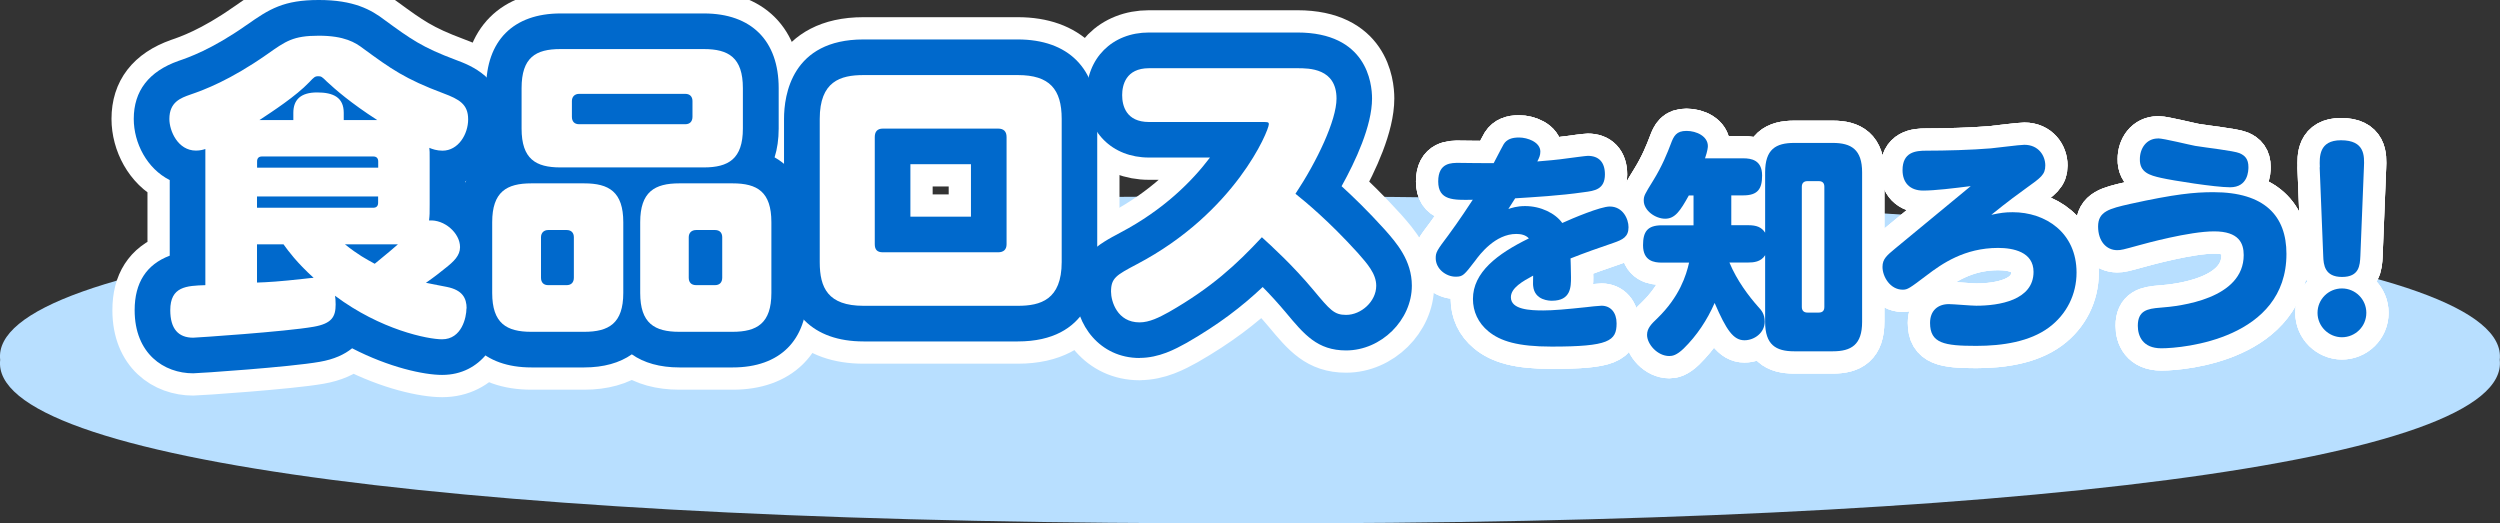
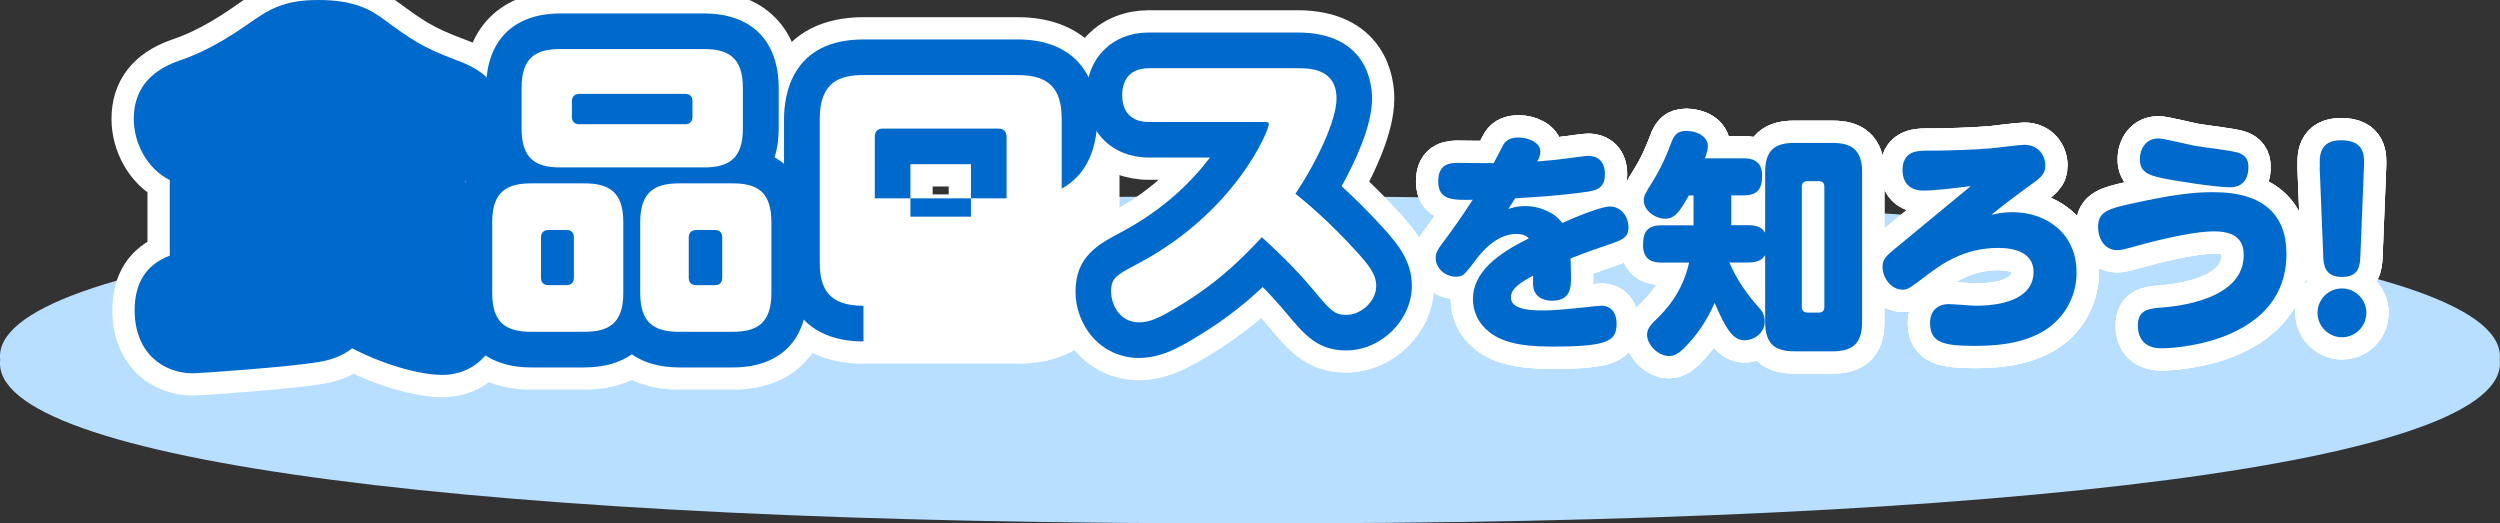
<svg xmlns="http://www.w3.org/2000/svg" id="_イヤー_2" data-name="レイヤー 2" width="280.73" height="58.76" viewBox="0 0 280.73 58.76">
  <rect x="0" y="0" width="280.73" height="58.76" fill="#333333" stroke="none" />
  <defs>
    <style>
      .cls-1 {
        fill: #0069cc;
      }

      .cls-2 {
        fill: #fff;
      }

      .cls-3 {
        fill: #b8dfff;
      }

      .cls-4 {
        fill: none;
        stroke: #fff;
        stroke-linecap: round;
        stroke-linejoin: round;
        stroke-width: 5px;
      }
    </style>
  </defs>
  <g id="_イヤー_1-2" data-name="レイヤー 1">
    <g id="learn_title">
      <path class="cls-3" d="M.02,40.41c-1.3-11.31,53.87-18.52,140.34-18.35,86.47-.17,141.65,7.04,140.34,18.35,1.3,11.31-53.87,18.52-140.34,18.35C53.89,58.92-1.28,51.71,.02,40.41Z" />
      <g>
        <g>
          <g>
            <g>
              <path class="cls-4" d="M52.38,34.62c0,1.02-.53,3.48-2.74,3.48-1.58,0-6.89-1.05-12.02-4.89,.04,.21,.07,.53,.07,.98,0,1.37-.42,2.14-2.46,2.5-3.16,.56-13.29,1.23-13.54,1.23-1.65,0-2.57-.98-2.57-3.09,0-2.67,1.83-2.74,3.94-2.81v-15.29c-.21,.07-.56,.18-1.05,.18-2.04,0-2.99-2.21-2.99-3.55,0-1.9,1.27-2.36,2.36-2.74,1.55-.53,4.46-1.62,8.58-4.5,2.14-1.51,2.95-2.11,5.84-2.11s4.11,.77,4.99,1.44c3.13,2.29,4.68,3.41,9,5.03,1.79,.67,2.78,1.23,2.78,2.92s-1.12,3.52-2.88,3.52c-.63,0-1.16-.18-1.48-.32,.04,.32,.04,.42,.04,1.48v4.78c0,1.16,0,1.27-.07,1.9,1.72-.14,3.48,1.41,3.48,2.99,0,.95-.7,1.62-1.65,2.36-.39,.32-1.12,.91-2.18,1.65,.6,.11,1.79,.35,2.36,.46,1.72,.35,2.21,1.23,2.21,2.43Zm-9.91-15.79v-.7c0-.35-.18-.56-.56-.56h-12.48c-.39,0-.56,.21-.56,.56v.7h13.61Zm0,3.23h-13.61v1.27h13.04c.39,0,.56-.21,.56-.56v-.7Zm-13.61,5.38v4.29c1.2-.04,2.46-.11,5.24-.42,.67-.07,.88-.11,1.12-.11-1.9-1.72-2.88-3.06-3.38-3.76h-2.99Zm4.08-13.96v-.81c0-1.48,.84-2.29,2.67-2.29s2.99,.56,2.99,2.29v.81h3.76c-2.99-1.93-4.68-3.41-5.66-4.32-.53-.53-.63-.6-.95-.6-.39,0-.49,.11-1.02,.67-1.51,1.58-4.11,3.27-5.59,4.25h3.8Zm9.14,16.14c1.44-1.16,2.11-1.76,2.6-2.18h-5.94c1.51,1.2,2.32,1.62,3.34,2.18Z" />
-               <path class="cls-4" d="M69.99,32.9c0,3.41-1.62,4.36-4.39,4.36h-5.94c-2.78,0-4.39-.95-4.39-4.36v-7.95c0-3.41,1.62-4.36,4.39-4.36h5.94c2.78,0,4.39,.95,4.39,4.36v7.95Zm13.43-18.46c0,3.41-1.62,4.36-4.39,4.36h-16.1c-2.78,0-4.36-.95-4.36-4.36v-4.54c0-3.45,1.58-4.39,4.36-4.39h16.1c2.78,0,4.39,.95,4.39,4.39v4.54Zm-18.98,12.2c0-.49-.28-.81-.81-.81h-2.07c-.49,0-.81,.32-.81,.81v4.54c0,.53,.28,.84,.81,.84h2.07c.53,0,.81-.32,.81-.84v-4.54Zm13.32-15.29c0-.49-.28-.81-.81-.81h-11.92c-.49,0-.81,.32-.81,.81v1.76c0,.53,.28,.84,.81,.84h11.92c.53,0,.81-.32,.81-.84v-1.76Zm8.86,21.55c0,3.41-1.62,4.36-4.36,4.36h-5.98c-2.78,0-4.39-.95-4.39-4.36v-7.95c0-3.41,1.62-4.36,4.39-4.36h5.98c2.78,0,4.36,.95,4.36,4.36v7.95Zm-5.52-6.26c0-.49-.28-.81-.81-.81h-2.11c-.53,0-.84,.32-.84,.81v4.54c0,.53,.28,.84,.84,.84h2.11c.53,0,.81-.32,.81-.84v-4.54Z" />
              <path class="cls-4" d="M119.22,29.42c0,4.25-2.39,4.92-4.92,4.92h-17.33c-4.01,0-4.92-2.04-4.92-4.89V13.35c0-4.22,2.32-4.92,4.92-4.92h17.33c3.55,0,4.92,1.58,4.92,4.92V29.42Zm-20.99-2c0,.63,.28,.91,.91,.91h12.94c.63,0,.95-.32,.95-.91V15.39c0-.63-.32-.95-.95-.95h-12.94c-.63,0-.91,.35-.91,.95v12.02Z" />
              <path class="cls-4" d="M129.03,13.7c-2.6,0-3.02-1.86-3.02-3.02,0-1.09,.39-3.02,3.02-3.02h16.66c1.3,0,4.39,0,4.39,3.41,0,2.43-2.18,7.03-4.61,10.69,1.05,.84,3.69,2.99,7,6.64,1.05,1.2,2.07,2.32,2.07,3.69,0,1.76-1.69,3.27-3.38,3.27-1.34,0-1.79-.53-3.69-2.81-2.29-2.74-4.61-4.85-5.77-5.91-2.88,3.09-5.66,5.66-10.44,8.4-1.09,.6-2.18,1.16-3.3,1.16-2.5,0-3.2-2.36-3.2-3.45,0-1.55,.6-1.86,2.92-3.09,11.04-5.8,14.8-15.01,14.8-15.71,0-.25-.14-.25-.67-.25h-12.8Z" />
            </g>
            <g>
              <path class="cls-4" d="M52.38,34.62c0,1.02-.53,3.48-2.74,3.48-1.58,0-6.89-1.05-12.02-4.89,.04,.21,.07,.53,.07,.98,0,1.37-.42,2.14-2.46,2.5-3.16,.56-13.29,1.23-13.54,1.23-1.65,0-2.57-.98-2.57-3.09,0-2.67,1.83-2.74,3.94-2.81v-15.29c-.21,.07-.56,.18-1.05,.18-2.04,0-2.99-2.21-2.99-3.55,0-1.9,1.27-2.36,2.36-2.74,1.55-.53,4.46-1.62,8.58-4.5,2.14-1.51,2.95-2.11,5.84-2.11s4.11,.77,4.99,1.44c3.13,2.29,4.68,3.41,9,5.03,1.79,.67,2.78,1.23,2.78,2.92s-1.12,3.52-2.88,3.52c-.63,0-1.16-.18-1.48-.32,.04,.32,.04,.42,.04,1.48v4.78c0,1.16,0,1.27-.07,1.9,1.72-.14,3.48,1.41,3.48,2.99,0,.95-.7,1.62-1.65,2.36-.39,.32-1.12,.91-2.18,1.65,.6,.11,1.79,.35,2.36,.46,1.72,.35,2.21,1.23,2.21,2.43Zm-9.91-15.79v-.7c0-.35-.18-.56-.56-.56h-12.48c-.39,0-.56,.21-.56,.56v.7h13.61Zm0,3.23h-13.61v1.27h13.04c.39,0,.56-.21,.56-.56v-.7Zm-13.61,5.38v4.29c1.2-.04,2.46-.11,5.24-.42,.67-.07,.88-.11,1.12-.11-1.9-1.72-2.88-3.06-3.38-3.76h-2.99Zm4.08-13.96v-.81c0-1.48,.84-2.29,2.67-2.29s2.99,.56,2.99,2.29v.81h3.76c-2.99-1.93-4.68-3.41-5.66-4.32-.53-.53-.63-.6-.95-.6-.39,0-.49,.11-1.02,.67-1.51,1.58-4.11,3.27-5.59,4.25h3.8Zm9.14,16.14c1.44-1.16,2.11-1.76,2.6-2.18h-5.94c1.51,1.2,2.32,1.62,3.34,2.18Z" />
              <path class="cls-4" d="M69.99,32.9c0,3.41-1.62,4.36-4.39,4.36h-5.94c-2.78,0-4.39-.95-4.39-4.36v-7.95c0-3.41,1.62-4.36,4.39-4.36h5.94c2.78,0,4.39,.95,4.39,4.36v7.95Zm13.43-18.46c0,3.41-1.62,4.36-4.39,4.36h-16.1c-2.78,0-4.36-.95-4.36-4.36v-4.54c0-3.45,1.58-4.39,4.36-4.39h16.1c2.78,0,4.39,.95,4.39,4.39v4.54Zm-18.98,12.2c0-.49-.28-.81-.81-.81h-2.07c-.49,0-.81,.32-.81,.81v4.54c0,.53,.28,.84,.81,.84h2.07c.53,0,.81-.32,.81-.84v-4.54Zm13.32-15.29c0-.49-.28-.81-.81-.81h-11.92c-.49,0-.81,.32-.81,.81v1.76c0,.53,.28,.84,.81,.84h11.92c.53,0,.81-.32,.81-.84v-1.76Zm8.86,21.55c0,3.41-1.62,4.36-4.36,4.36h-5.98c-2.78,0-4.39-.95-4.39-4.36v-7.95c0-3.41,1.62-4.36,4.39-4.36h5.98c2.78,0,4.36,.95,4.36,4.36v7.95Zm-5.52-6.26c0-.49-.28-.81-.81-.81h-2.11c-.53,0-.84,.32-.84,.81v4.54c0,.53,.28,.84,.84,.84h2.11c.53,0,.81-.32,.81-.84v-4.54Z" />
              <path class="cls-4" d="M119.22,29.42c0,4.25-2.39,4.92-4.92,4.92h-17.33c-4.01,0-4.92-2.04-4.92-4.89V13.35c0-4.22,2.32-4.92,4.92-4.92h17.33c3.55,0,4.92,1.58,4.92,4.92V29.42Zm-20.99-2c0,.63,.28,.91,.91,.91h12.94c.63,0,.95-.32,.95-.91V15.39c0-.63-.32-.95-.95-.95h-12.94c-.63,0-.91,.35-.91,.95v12.02Z" />
              <path class="cls-4" d="M129.03,13.7c-2.6,0-3.02-1.86-3.02-3.02,0-1.09,.39-3.02,3.02-3.02h16.66c1.3,0,4.39,0,4.39,3.41,0,2.43-2.18,7.03-4.61,10.69,1.05,.84,3.69,2.99,7,6.64,1.05,1.2,2.07,2.32,2.07,3.69,0,1.76-1.69,3.27-3.38,3.27-1.34,0-1.79-.53-3.69-2.81-2.29-2.74-4.61-4.85-5.77-5.91-2.88,3.09-5.66,5.66-10.44,8.4-1.09,.6-2.18,1.16-3.3,1.16-2.5,0-3.2-2.36-3.2-3.45,0-1.55,.6-1.86,2.92-3.09,11.04-5.8,14.8-15.01,14.8-15.71,0-.25-.14-.25-.67-.25h-12.8Z" />
            </g>
            <g>
              <path class="cls-4" d="M49.64,42.1c-2.04,0-5.94-.84-10.1-2.99-.85,.69-2.02,1.24-3.64,1.52-3.32,.59-13.63,1.29-14.21,1.29-3.27,0-6.57-2.19-6.57-7.09,0-3.08,1.32-5.13,3.94-6.12v-8.49c-2.55-1.28-4.04-4.15-4.04-6.87,0-3.14,1.69-5.33,5.02-6.51,1.05-.36,3.71-1.26,7.62-4.01l.08-.05c2.52-1.78,4.13-2.78,8.06-2.78s5.87,1.08,7.41,2.26c2.92,2.13,4.16,3.04,7.98,4.47,1.61,.6,5.38,2,5.38,6.66,0,3.16-1.79,5.87-4.32,6.98v1.5c2.02,1.27,3.41,3.47,3.41,5.86,0,1.08-.28,1.99-.69,2.76,.93,1.09,1.43,2.5,1.43,4.13,0,3.63-2.36,7.48-6.74,7.48Z" />
              <path class="cls-4" d="M76.29,41.26c-2.18,0-3.98-.51-5.34-1.47-1.37,.96-3.17,1.47-5.34,1.47h-5.94c-5.33,0-8.39-3.05-8.39-8.36v-7.95c0-3.49,1.32-6.01,3.75-7.32-.29-.95-.44-2.01-.44-3.19v-4.54c0-5.33,3.05-8.39,8.36-8.39h16.1c5.33,0,8.39,3.06,8.39,8.39v4.54c0,1.2-.16,2.28-.46,3.23,2.37,1.32,3.66,3.82,3.66,7.28v7.95c0,5.31-3.05,8.36-8.36,8.36h-5.98Z" />
              <path class="cls-4" d="M96.96,38.34c-5.67,0-8.92-3.24-8.92-8.89V13.35c0-2.68,.87-8.92,8.92-8.92h17.33c5.67,0,8.92,3.25,8.92,8.92V29.42c0,2.68-.87,8.92-8.92,8.92h-17.33Zm12.07-14.01v-5.89h-6.8v5.89h6.8Z" />
              <path class="cls-4" d="M127.97,40.2c-4.51,0-7.2-3.79-7.2-7.45,0-3.95,2.56-5.31,5.04-6.63,4.9-2.58,8.09-5.82,10.06-8.43h-6.85c-4.14,0-7.02-2.89-7.02-7.02s2.89-7.02,7.02-7.02h16.66c7.79,0,8.39,5.67,8.39,7.41,0,3.08-1.88,7.08-3.42,9.85,1.3,1.18,2.94,2.77,4.78,4.8l.1,.11c1.27,1.44,3.01,3.41,3.01,6.26,0,3.87-3.45,7.27-7.38,7.27-3.23,0-4.71-1.79-6.77-4.26-.89-1.06-1.78-2.03-2.6-2.86-2.35,2.21-4.92,4.19-8.54,6.27-1.27,.7-3.08,1.69-5.29,1.69Z" />
            </g>
            <g>
              <path class="cls-4" d="M52.38,34.62c0,1.02-.53,3.48-2.74,3.48-1.58,0-6.89-1.05-12.02-4.89,.04,.21,.07,.53,.07,.98,0,1.37-.42,2.14-2.46,2.5-3.16,.56-13.29,1.23-13.54,1.23-1.65,0-2.57-.98-2.57-3.09,0-2.67,1.83-2.74,3.94-2.81v-15.29c-.21,.07-.56,.18-1.05,.18-2.04,0-2.99-2.21-2.99-3.55,0-1.9,1.27-2.36,2.36-2.74,1.55-.53,4.46-1.62,8.58-4.5,2.14-1.51,2.95-2.11,5.84-2.11s4.11,.77,4.99,1.44c3.13,2.29,4.68,3.41,9,5.03,1.79,.67,2.78,1.23,2.78,2.92s-1.12,3.52-2.88,3.52c-.63,0-1.16-.18-1.48-.32,.04,.32,.04,.42,.04,1.48v4.78c0,1.16,0,1.27-.07,1.9,1.72-.14,3.48,1.41,3.48,2.99,0,.95-.7,1.62-1.65,2.36-.39,.32-1.12,.91-2.18,1.65,.6,.11,1.79,.35,2.36,.46,1.72,.35,2.21,1.23,2.21,2.43Zm-9.91-15.79v-.7c0-.35-.18-.56-.56-.56h-12.48c-.39,0-.56,.21-.56,.56v.7h13.61Zm0,3.23h-13.61v1.27h13.04c.39,0,.56-.21,.56-.56v-.7Zm-13.61,5.38v4.29c1.2-.04,2.46-.11,5.24-.42,.67-.07,.88-.11,1.12-.11-1.9-1.72-2.88-3.06-3.38-3.76h-2.99Zm4.08-13.96v-.81c0-1.48,.84-2.29,2.67-2.29s2.99,.56,2.99,2.29v.81h3.76c-2.99-1.93-4.68-3.41-5.66-4.32-.53-.53-.63-.6-.95-.6-.39,0-.49,.11-1.02,.67-1.51,1.58-4.11,3.27-5.59,4.25h3.8Zm9.14,16.14c1.44-1.16,2.11-1.76,2.6-2.18h-5.94c1.51,1.2,2.32,1.62,3.34,2.18Z" />
              <path class="cls-4" d="M69.99,32.9c0,3.41-1.62,4.36-4.39,4.36h-5.94c-2.78,0-4.39-.95-4.39-4.36v-7.95c0-3.41,1.62-4.36,4.39-4.36h5.94c2.78,0,4.39,.95,4.39,4.36v7.95Zm13.43-18.46c0,3.41-1.62,4.36-4.39,4.36h-16.1c-2.78,0-4.36-.95-4.36-4.36v-4.54c0-3.45,1.58-4.39,4.36-4.39h16.1c2.78,0,4.39,.95,4.39,4.39v4.54Zm-18.98,12.2c0-.49-.28-.81-.81-.81h-2.07c-.49,0-.81,.32-.81,.81v4.54c0,.53,.28,.84,.81,.84h2.07c.53,0,.81-.32,.81-.84v-4.54Zm13.32-15.29c0-.49-.28-.81-.81-.81h-11.92c-.49,0-.81,.32-.81,.81v1.76c0,.53,.28,.84,.81,.84h11.92c.53,0,.81-.32,.81-.84v-1.76Zm8.86,21.55c0,3.41-1.62,4.36-4.36,4.36h-5.98c-2.78,0-4.39-.95-4.39-4.36v-7.95c0-3.41,1.62-4.36,4.39-4.36h5.98c2.78,0,4.36,.95,4.36,4.36v7.95Zm-5.52-6.26c0-.49-.28-.81-.81-.81h-2.11c-.53,0-.84,.32-.84,.81v4.54c0,.53,.28,.84,.84,.84h2.11c.53,0,.81-.32,.81-.84v-4.54Z" />
              <path class="cls-4" d="M119.22,29.42c0,4.25-2.39,4.92-4.92,4.92h-17.33c-4.01,0-4.92-2.04-4.92-4.89V13.35c0-4.22,2.32-4.92,4.92-4.92h17.33c3.55,0,4.92,1.58,4.92,4.92V29.42Zm-20.99-2c0,.63,.28,.91,.91,.91h12.94c.63,0,.95-.32,.95-.91V15.39c0-.63-.32-.95-.95-.95h-12.94c-.63,0-.91,.35-.91,.95v12.02Z" />
              <path class="cls-4" d="M129.03,13.7c-2.6,0-3.02-1.86-3.02-3.02,0-1.09,.39-3.02,3.02-3.02h16.66c1.3,0,4.39,0,4.39,3.41,0,2.43-2.18,7.03-4.61,10.69,1.05,.84,3.69,2.99,7,6.64,1.05,1.2,2.07,2.32,2.07,3.69,0,1.76-1.69,3.27-3.38,3.27-1.34,0-1.79-.53-3.69-2.81-2.29-2.74-4.61-4.85-5.77-5.91-2.88,3.09-5.66,5.66-10.44,8.4-1.09,.6-2.18,1.16-3.3,1.16-2.5,0-3.2-2.36-3.2-3.45,0-1.55,.6-1.86,2.92-3.09,11.04-5.8,14.8-15.01,14.8-15.71,0-.25-.14-.25-.67-.25h-12.8Z" />
            </g>
          </g>
          <g>
            <g>
              <path class="cls-4" d="M169.34,23.48c.4-.13,.98-.34,1.92-.34,1.77,0,3.4,.82,4.17,1.9,1.16-.53,4.3-1.85,5.33-1.85,1.48,0,2.11,1.4,2.11,2.32,0,1.08-.63,1.4-1.71,1.77-1.56,.53-3.27,1.13-4.8,1.74,0,.16,.05,1.32,.05,2.11,0,1.08,0,2.64-2.14,2.64-.21,0-1.95,0-2.11-1.66-.03-.18,0-.63,0-1.16-1.16,.63-2.5,1.37-2.5,2.43,0,1.4,2.19,1.48,3.64,1.48,1.11,0,2.58-.13,4.85-.37,.18-.03,1.42-.16,1.69-.16,1,0,1.69,.74,1.69,1.98,0,1.98-.87,2.61-7.3,2.61-3.8,0-5.75-.61-7.09-1.71-1.16-.95-1.74-2.24-1.74-3.64,0-2.98,2.72-5.06,6.28-6.8-.37-.4-.9-.5-1.42-.5-2.35,0-4.09,2.29-4.61,3.01-1.24,1.61-1.37,1.79-2.19,1.79-1.08,0-2.24-.87-2.24-2.08,0-.66,.13-.87,1.42-2.58,1.19-1.61,2.45-3.53,2.74-3.98-2.19,.05-3.88,.08-3.88-2.06s1.53-2.08,2.35-2.08c.61,0,3.32,.05,3.88,.03,.69-1.34,1.05-2,1.13-2.14,.34-.53,.9-.74,1.71-.74,.98,0,2.4,.53,2.4,1.58,0,.42-.13,.69-.34,1.11,1.24-.11,2.06-.16,3.53-.37,.26-.03,1.92-.26,2.14-.26,1.21,0,1.92,.69,1.92,2.08,0,1.69-1.16,1.85-2.35,2-2.77,.4-5.59,.55-7.73,.69-.26,.42-.37,.58-.79,1.24Z" />
              <path class="cls-4" d="M186.61,29.49c-.84,0-2.11-.16-2.11-1.95,0-1.5,.47-2.24,2.11-2.24h3.56v-3.35h-.53c-.98,1.77-1.56,2.61-2.66,2.61s-2.4-.92-2.4-2.03c0-.55,.11-.71,1.05-2.24,1.03-1.66,1.61-3.14,1.98-4.11,.34-.92,.63-1.48,1.77-1.48s2.4,.61,2.4,1.71c0,.11-.03,.53-.32,1.37h4.3c.87,0,2.11,.18,2.11,1.92,0,1.5-.47,2.24-2.11,2.24h-1.35v3.35h1.9c.92,0,1.5,.21,1.9,.84v-6.78c0-2.58,1.19-3.3,3.27-3.3h4.32c2.08,0,3.3,.74,3.3,3.3v16.8c0,2.56-1.21,3.3-3.3,3.3h-4.32c-2.08,0-3.27-.74-3.27-3.3v-7.49c-.47,.76-1.32,.82-1.9,.82h-2.11c.84,2.03,2.19,3.8,3.22,4.96,.4,.42,.74,.84,.74,1.69,0,1.24-1.16,2.08-2.27,2.08-1.24,0-2.03-1.13-3.35-4.19-.84,1.92-2,3.67-3.48,5.12-.79,.76-1.27,.84-1.61,.84-1.34,0-2.5-1.34-2.5-2.37,0-.76,.5-1.24,1.16-1.87,2.5-2.43,3.24-4.83,3.56-6.25h-3.06Zm18.25-8.52c0-.42-.21-.63-.63-.63h-1.27c-.39,0-.63,.21-.63,.63v13.5c0,.42,.24,.63,.63,.63h1.27c.42,0,.63-.21,.63-.63v-13.5Z" />
              <path class="cls-4" d="M215.96,21.4c-1.53,0-2.32-.92-2.32-2.29,0-2.03,1.45-2.19,2.66-2.19,2.16,0,5.12-.08,7.25-.26,.61-.05,3.24-.4,3.77-.4,1.58,0,2.35,1.21,2.35,2.32,0,1.03-.5,1.37-2.16,2.56-.66,.47-2.11,1.53-3.9,2.98,1.03-.21,1.5-.29,2.4-.29,3.69,0,7.17,2.29,7.17,6.78,0,2.45-1.11,4.69-3.11,6.17-2.14,1.58-5.17,2.06-8.15,2.06-3.61,0-5.19-.29-5.19-2.58,0-1.4,.9-2.11,2.11-2.11,.5,0,2.5,.18,3.08,.18,2.56,0,6.43-.61,6.43-3.8,0-2.24-2.27-2.69-3.98-2.69-3.77,0-6.3,1.77-8.02,3.08-1.92,1.45-2.14,1.61-2.69,1.61-1.4,0-2.27-1.45-2.27-2.56,0-.9,.5-1.29,1.42-2.06,1.34-1.11,7.28-6.01,8.49-7.01-1.92,.24-4.01,.5-5.35,.5Z" />
              <path class="cls-4" d="M239.19,22.9c5.04-1.11,7.22-1.32,9.36-1.32,5.75,0,8.2,2.66,8.2,6.93,0,9.52-11.55,10.6-14.05,10.6-2.11,0-2.64-1.4-2.64-2.53,0-1.69,1.05-1.92,2.5-2.03,2.29-.16,9.39-1,9.39-5.91,0-1.32-.53-2.66-3.32-2.66s-7.75,1.37-8.44,1.56c-1.82,.5-2,.55-2.45,.55-1.19,0-2.14-.98-2.14-2.66s1.24-2,3.59-2.53Zm3.14-7.36c.63,0,3.59,.74,4.17,.84,1.27,.21,4.35,.55,4.98,.82,.61,.26,1,.66,1,1.56,0,.4-.03,2.27-2.06,2.27-1.66,0-6.46-.76-7.73-1.05-1.32-.29-2.43-.63-2.4-2.11,0-1.21,.74-2.32,2.03-2.32Z" />
              <path class="cls-4" d="M265.72,35.13c0,1.56-1.27,2.74-2.74,2.74s-2.74-1.21-2.74-2.74,1.24-2.74,2.74-2.74,2.74,1.21,2.74,2.74Zm-5.22-16.35c-.05-1.16-.11-3.03,2.37-3.03,2.69,0,2.64,1.74,2.58,3.03l-.4,9.97c-.05,1.03-.11,2.35-2.06,2.35s-2.08-1.37-2.11-2.35l-.4-9.97Z" />
            </g>
            <g>
              <path class="cls-4" d="M169.34,23.48c.4-.13,.98-.34,1.92-.34,1.77,0,3.4,.82,4.17,1.9,1.16-.53,4.3-1.85,5.33-1.85,1.48,0,2.11,1.4,2.11,2.32,0,1.08-.63,1.4-1.71,1.77-1.56,.53-3.27,1.13-4.8,1.74,0,.16,.05,1.32,.05,2.11,0,1.08,0,2.64-2.14,2.64-.21,0-1.95,0-2.11-1.66-.03-.18,0-.63,0-1.16-1.16,.63-2.5,1.37-2.5,2.43,0,1.4,2.19,1.48,3.64,1.48,1.11,0,2.58-.13,4.85-.37,.18-.03,1.42-.16,1.69-.16,1,0,1.69,.74,1.69,1.98,0,1.98-.87,2.61-7.3,2.61-3.8,0-5.75-.61-7.09-1.71-1.16-.95-1.74-2.24-1.74-3.64,0-2.98,2.72-5.06,6.28-6.8-.37-.4-.9-.5-1.42-.5-2.35,0-4.09,2.29-4.61,3.01-1.24,1.61-1.37,1.79-2.19,1.79-1.08,0-2.24-.87-2.24-2.08,0-.66,.13-.87,1.42-2.58,1.19-1.61,2.45-3.53,2.74-3.98-2.19,.05-3.88,.08-3.88-2.06s1.53-2.08,2.35-2.08c.61,0,3.32,.05,3.88,.03,.69-1.34,1.05-2,1.13-2.14,.34-.53,.9-.74,1.71-.74,.98,0,2.4,.53,2.4,1.58,0,.42-.13,.69-.34,1.11,1.24-.11,2.06-.16,3.53-.37,.26-.03,1.92-.26,2.14-.26,1.21,0,1.92,.69,1.92,2.08,0,1.69-1.16,1.85-2.35,2-2.77,.4-5.59,.55-7.73,.69-.26,.42-.37,.58-.79,1.24Z" />
              <path class="cls-4" d="M186.61,29.49c-.84,0-2.11-.16-2.11-1.95,0-1.5,.47-2.24,2.11-2.24h3.56v-3.35h-.53c-.98,1.77-1.56,2.61-2.66,2.61s-2.4-.92-2.4-2.03c0-.55,.11-.71,1.05-2.24,1.03-1.66,1.61-3.14,1.98-4.11,.34-.92,.63-1.48,1.77-1.48s2.4,.61,2.4,1.71c0,.11-.03,.53-.32,1.37h4.3c.87,0,2.11,.18,2.11,1.92,0,1.5-.47,2.24-2.11,2.24h-1.35v3.35h1.9c.92,0,1.5,.21,1.9,.84v-6.78c0-2.58,1.19-3.3,3.27-3.3h4.32c2.08,0,3.3,.74,3.3,3.3v16.8c0,2.56-1.21,3.3-3.3,3.3h-4.32c-2.08,0-3.27-.74-3.27-3.3v-7.49c-.47,.76-1.32,.82-1.9,.82h-2.11c.84,2.03,2.19,3.8,3.22,4.96,.4,.42,.74,.84,.74,1.69,0,1.24-1.16,2.08-2.27,2.08-1.24,0-2.03-1.13-3.35-4.19-.84,1.92-2,3.67-3.48,5.12-.79,.76-1.27,.84-1.61,.84-1.34,0-2.5-1.34-2.5-2.37,0-.76,.5-1.24,1.16-1.87,2.5-2.43,3.24-4.83,3.56-6.25h-3.06Zm18.25-8.52c0-.42-.21-.63-.63-.63h-1.27c-.39,0-.63,.21-.63,.63v13.5c0,.42,.24,.63,.63,.63h1.27c.42,0,.63-.21,.63-.63v-13.5Z" />
              <path class="cls-4" d="M215.96,21.4c-1.53,0-2.32-.92-2.32-2.29,0-2.03,1.45-2.19,2.66-2.19,2.16,0,5.12-.08,7.25-.26,.61-.05,3.24-.4,3.77-.4,1.58,0,2.35,1.21,2.35,2.32,0,1.03-.5,1.37-2.16,2.56-.66,.47-2.11,1.53-3.9,2.98,1.03-.21,1.5-.29,2.4-.29,3.69,0,7.17,2.29,7.17,6.78,0,2.45-1.11,4.69-3.11,6.17-2.14,1.58-5.17,2.06-8.15,2.06-3.61,0-5.19-.29-5.19-2.58,0-1.4,.9-2.11,2.11-2.11,.5,0,2.5,.18,3.08,.18,2.56,0,6.43-.61,6.43-3.8,0-2.24-2.27-2.69-3.98-2.69-3.77,0-6.3,1.77-8.02,3.08-1.92,1.45-2.14,1.61-2.69,1.61-1.4,0-2.27-1.45-2.27-2.56,0-.9,.5-1.29,1.42-2.06,1.34-1.11,7.28-6.01,8.49-7.01-1.92,.24-4.01,.5-5.35,.5Z" />
              <path class="cls-4" d="M239.19,22.9c5.04-1.11,7.22-1.32,9.36-1.32,5.75,0,8.2,2.66,8.2,6.93,0,9.52-11.55,10.6-14.05,10.6-2.11,0-2.64-1.4-2.64-2.53,0-1.69,1.05-1.92,2.5-2.03,2.29-.16,9.39-1,9.39-5.91,0-1.32-.53-2.66-3.32-2.66s-7.75,1.37-8.44,1.56c-1.82,.5-2,.55-2.45,.55-1.19,0-2.14-.98-2.14-2.66s1.24-2,3.59-2.53Zm3.14-7.36c.63,0,3.59,.74,4.17,.84,1.27,.21,4.35,.55,4.98,.82,.61,.26,1,.66,1,1.56,0,.4-.03,2.27-2.06,2.27-1.66,0-6.46-.76-7.73-1.05-1.32-.29-2.43-.63-2.4-2.11,0-1.21,.74-2.32,2.03-2.32Z" />
              <path class="cls-4" d="M265.72,35.13c0,1.56-1.27,2.74-2.74,2.74s-2.74-1.21-2.74-2.74,1.24-2.74,2.74-2.74,2.74,1.21,2.74,2.74Zm-5.22-16.35c-.05-1.16-.11-3.03,2.37-3.03,2.69,0,2.64,1.74,2.58,3.03l-.4,9.97c-.05,1.03-.11,2.35-2.06,2.35s-2.08-1.37-2.11-2.35l-.4-9.97Z" />
            </g>
            <g>
              <path class="cls-4" d="M169.34,23.48c.4-.13,.98-.34,1.92-.34,1.77,0,3.4,.82,4.17,1.9,1.16-.53,4.3-1.85,5.33-1.85,1.48,0,2.11,1.4,2.11,2.32,0,1.08-.63,1.4-1.71,1.77-1.56,.53-3.27,1.13-4.8,1.74,0,.16,.05,1.32,.05,2.11,0,1.08,0,2.64-2.14,2.64-.21,0-1.95,0-2.11-1.66-.03-.18,0-.63,0-1.16-1.16,.63-2.5,1.37-2.5,2.43,0,1.4,2.19,1.48,3.64,1.48,1.11,0,2.58-.13,4.85-.37,.18-.03,1.42-.16,1.69-.16,1,0,1.69,.74,1.69,1.98,0,1.98-.87,2.61-7.3,2.61-3.8,0-5.75-.61-7.09-1.71-1.16-.95-1.74-2.24-1.74-3.64,0-2.98,2.72-5.06,6.28-6.8-.37-.4-.9-.5-1.42-.5-2.35,0-4.09,2.29-4.61,3.01-1.24,1.61-1.37,1.79-2.19,1.79-1.08,0-2.24-.87-2.24-2.08,0-.66,.13-.87,1.42-2.58,1.19-1.61,2.45-3.53,2.74-3.98-2.19,.05-3.88,.08-3.88-2.06s1.53-2.08,2.35-2.08c.61,0,3.32,.05,3.88,.03,.69-1.34,1.05-2,1.13-2.14,.34-.53,.9-.74,1.71-.74,.98,0,2.4,.53,2.4,1.58,0,.42-.13,.69-.34,1.11,1.24-.11,2.06-.16,3.53-.37,.26-.03,1.92-.26,2.14-.26,1.21,0,1.92,.69,1.92,2.08,0,1.69-1.16,1.85-2.35,2-2.77,.4-5.59,.55-7.73,.69-.26,.42-.37,.58-.79,1.24Z" />
              <path class="cls-4" d="M186.61,29.49c-.84,0-2.11-.16-2.11-1.95,0-1.5,.47-2.24,2.11-2.24h3.56v-3.35h-.53c-.98,1.77-1.56,2.61-2.66,2.61s-2.4-.92-2.4-2.03c0-.55,.11-.71,1.05-2.24,1.03-1.66,1.61-3.14,1.98-4.11,.34-.92,.63-1.48,1.77-1.48s2.4,.61,2.4,1.71c0,.11-.03,.53-.32,1.37h4.3c.87,0,2.11,.18,2.11,1.92,0,1.5-.47,2.24-2.11,2.24h-1.35v3.35h1.9c.92,0,1.5,.21,1.9,.84v-6.78c0-2.58,1.19-3.3,3.27-3.3h4.32c2.08,0,3.3,.74,3.3,3.3v16.8c0,2.56-1.21,3.3-3.3,3.3h-4.32c-2.08,0-3.27-.74-3.27-3.3v-7.49c-.47,.76-1.32,.82-1.9,.82h-2.11c.84,2.03,2.19,3.8,3.22,4.96,.4,.42,.74,.84,.74,1.69,0,1.24-1.16,2.08-2.27,2.08-1.24,0-2.03-1.13-3.35-4.19-.84,1.92-2,3.67-3.48,5.12-.79,.76-1.27,.84-1.61,.84-1.34,0-2.5-1.34-2.5-2.37,0-.76,.5-1.24,1.16-1.87,2.5-2.43,3.24-4.83,3.56-6.25h-3.06Zm18.25-8.52c0-.42-.21-.63-.63-.63h-1.27c-.39,0-.63,.21-.63,.63v13.5c0,.42,.24,.63,.63,.63h1.27c.42,0,.63-.21,.63-.63v-13.5Z" />
              <path class="cls-4" d="M215.96,21.4c-1.53,0-2.32-.92-2.32-2.29,0-2.03,1.45-2.19,2.66-2.19,2.16,0,5.12-.08,7.25-.26,.61-.05,3.24-.4,3.77-.4,1.58,0,2.35,1.21,2.35,2.32,0,1.03-.5,1.37-2.16,2.56-.66,.47-2.11,1.53-3.9,2.98,1.03-.21,1.5-.29,2.4-.29,3.69,0,7.17,2.29,7.17,6.78,0,2.45-1.11,4.69-3.11,6.17-2.14,1.58-5.17,2.06-8.15,2.06-3.61,0-5.19-.29-5.19-2.58,0-1.4,.9-2.11,2.11-2.11,.5,0,2.5,.18,3.08,.18,2.56,0,6.43-.61,6.43-3.8,0-2.24-2.27-2.69-3.98-2.69-3.77,0-6.3,1.77-8.02,3.08-1.92,1.45-2.14,1.61-2.69,1.61-1.4,0-2.27-1.45-2.27-2.56,0-.9,.5-1.29,1.42-2.06,1.34-1.11,7.28-6.01,8.49-7.01-1.92,.24-4.01,.5-5.35,.5Z" />
              <path class="cls-4" d="M239.19,22.9c5.04-1.11,7.22-1.32,9.36-1.32,5.75,0,8.2,2.66,8.2,6.93,0,9.52-11.55,10.6-14.05,10.6-2.11,0-2.64-1.4-2.64-2.53,0-1.69,1.05-1.92,2.5-2.03,2.29-.16,9.39-1,9.39-5.91,0-1.32-.53-2.66-3.32-2.66s-7.75,1.37-8.44,1.56c-1.82,.5-2,.55-2.45,.55-1.19,0-2.14-.98-2.14-2.66s1.24-2,3.59-2.53Zm3.14-7.36c.63,0,3.59,.74,4.17,.84,1.27,.21,4.35,.55,4.98,.82,.61,.26,1,.66,1,1.56,0,.4-.03,2.27-2.06,2.27-1.66,0-6.46-.76-7.73-1.05-1.32-.29-2.43-.63-2.4-2.11,0-1.21,.74-2.32,2.03-2.32Z" />
              <path class="cls-4" d="M265.72,35.13c0,1.56-1.27,2.74-2.74,2.74s-2.74-1.21-2.74-2.74,1.24-2.74,2.74-2.74,2.74,1.21,2.74,2.74Zm-5.22-16.35c-.05-1.16-.11-3.03,2.37-3.03,2.69,0,2.64,1.74,2.58,3.03l-.4,9.97c-.05,1.03-.11,2.35-2.06,2.35s-2.08-1.37-2.11-2.35l-.4-9.97Z" />
            </g>
          </g>
        </g>
        <g>
          <g>
            <g>
              <path class="cls-1" d="M49.64,42.1c-2.04,0-5.94-.84-10.1-2.99-.85,.69-2.02,1.24-3.64,1.52-3.32,.59-13.63,1.29-14.21,1.29-3.27,0-6.57-2.19-6.57-7.09,0-3.08,1.32-5.13,3.94-6.12v-8.49c-2.55-1.28-4.04-4.15-4.04-6.87,0-3.14,1.69-5.33,5.02-6.51,1.05-.36,3.71-1.26,7.62-4.01l.08-.05c2.52-1.78,4.13-2.78,8.06-2.78s5.87,1.08,7.41,2.26c2.92,2.13,4.16,3.04,7.98,4.47,1.61,.6,5.38,2,5.38,6.66,0,3.16-1.79,5.87-4.32,6.98v1.5c2.02,1.27,3.41,3.47,3.41,5.86,0,1.08-.28,1.99-.69,2.76,.93,1.09,1.43,2.5,1.43,4.13,0,3.63-2.36,7.48-6.74,7.48Z" />
              <path class="cls-1" d="M76.29,41.26c-2.18,0-3.98-.51-5.34-1.47-1.37,.96-3.17,1.47-5.34,1.47h-5.94c-5.33,0-8.39-3.05-8.39-8.36v-7.95c0-3.49,1.32-6.01,3.75-7.32-.29-.95-.44-2.01-.44-3.19v-4.54c0-5.33,3.05-8.39,8.36-8.39h16.1c5.33,0,8.39,3.06,8.39,8.39v4.54c0,1.2-.16,2.28-.46,3.23,2.37,1.32,3.66,3.82,3.66,7.28v7.95c0,5.31-3.05,8.36-8.36,8.36h-5.98Z" />
-               <path class="cls-1" d="M96.96,38.34c-5.67,0-8.92-3.24-8.92-8.89V13.35c0-2.68,.87-8.92,8.92-8.92h17.33c5.67,0,8.92,3.25,8.92,8.92V29.42c0,2.68-.87,8.92-8.92,8.92h-17.33Zm12.07-14.01v-5.89h-6.8v5.89h6.8Z" />
+               <path class="cls-1" d="M96.96,38.34c-5.67,0-8.92-3.24-8.92-8.89V13.35c0-2.68,.87-8.92,8.92-8.92h17.33c5.67,0,8.92,3.25,8.92,8.92c0,2.68-.87,8.92-8.92,8.92h-17.33Zm12.07-14.01v-5.89h-6.8v5.89h6.8Z" />
              <path class="cls-1" d="M127.97,40.2c-4.51,0-7.2-3.79-7.2-7.45,0-3.95,2.56-5.31,5.04-6.63,4.9-2.58,8.09-5.82,10.06-8.43h-6.85c-4.14,0-7.02-2.89-7.02-7.02s2.89-7.02,7.02-7.02h16.66c7.79,0,8.39,5.67,8.39,7.41,0,3.08-1.88,7.08-3.42,9.85,1.3,1.18,2.94,2.77,4.78,4.8l.1,.11c1.27,1.44,3.01,3.41,3.01,6.26,0,3.87-3.45,7.27-7.38,7.27-3.23,0-4.71-1.79-6.77-4.26-.89-1.06-1.78-2.03-2.6-2.86-2.35,2.21-4.92,4.19-8.54,6.27-1.27,.7-3.08,1.69-5.29,1.69Z" />
            </g>
            <g>
-               <path class="cls-2" d="M52.38,34.62c0,1.02-.53,3.48-2.74,3.48-1.58,0-6.89-1.05-12.02-4.89,.04,.21,.07,.53,.07,.98,0,1.37-.42,2.14-2.46,2.5-3.16,.56-13.29,1.23-13.54,1.23-1.65,0-2.57-.98-2.57-3.09,0-2.67,1.83-2.74,3.94-2.81v-15.29c-.21,.07-.56,.18-1.05,.18-2.04,0-2.99-2.21-2.99-3.55,0-1.9,1.27-2.36,2.36-2.74,1.55-.53,4.46-1.62,8.58-4.5,2.14-1.51,2.95-2.11,5.84-2.11s4.11,.77,4.99,1.44c3.13,2.29,4.68,3.41,9,5.03,1.79,.67,2.78,1.23,2.78,2.92s-1.12,3.52-2.88,3.52c-.63,0-1.16-.18-1.48-.32,.04,.32,.04,.42,.04,1.48v4.78c0,1.16,0,1.27-.07,1.9,1.72-.14,3.48,1.41,3.48,2.99,0,.95-.7,1.62-1.65,2.36-.39,.32-1.12,.91-2.18,1.65,.6,.11,1.79,.35,2.36,.46,1.72,.35,2.21,1.23,2.21,2.43Zm-9.91-15.79v-.7c0-.35-.18-.56-.56-.56h-12.48c-.39,0-.56,.21-.56,.56v.7h13.61Zm0,3.23h-13.61v1.27h13.04c.39,0,.56-.21,.56-.56v-.7Zm-13.61,5.38v4.29c1.2-.04,2.46-.11,5.24-.42,.67-.07,.88-.11,1.12-.11-1.9-1.72-2.88-3.06-3.38-3.76h-2.99Zm4.08-13.96v-.81c0-1.48,.84-2.29,2.67-2.29s2.99,.56,2.99,2.29v.81h3.76c-2.99-1.93-4.68-3.41-5.66-4.32-.53-.53-.63-.6-.95-.6-.39,0-.49,.11-1.02,.67-1.51,1.58-4.11,3.27-5.59,4.25h3.8Zm9.14,16.14c1.44-1.16,2.11-1.76,2.6-2.18h-5.94c1.51,1.2,2.32,1.62,3.34,2.18Z" />
              <path class="cls-2" d="M69.99,32.9c0,3.41-1.62,4.36-4.39,4.36h-5.94c-2.78,0-4.39-.95-4.39-4.36v-7.95c0-3.41,1.62-4.36,4.39-4.36h5.94c2.78,0,4.39,.95,4.39,4.36v7.95Zm13.43-18.46c0,3.41-1.62,4.36-4.39,4.36h-16.1c-2.78,0-4.36-.95-4.36-4.36v-4.54c0-3.45,1.58-4.39,4.36-4.39h16.1c2.78,0,4.39,.95,4.39,4.39v4.54Zm-18.98,12.2c0-.49-.28-.81-.81-.81h-2.07c-.49,0-.81,.32-.81,.81v4.54c0,.53,.28,.84,.81,.84h2.07c.53,0,.81-.32,.81-.84v-4.54Zm13.32-15.29c0-.49-.28-.81-.81-.81h-11.92c-.49,0-.81,.32-.81,.81v1.76c0,.53,.28,.84,.81,.84h11.92c.53,0,.81-.32,.81-.84v-1.76Zm8.86,21.55c0,3.41-1.62,4.36-4.36,4.36h-5.98c-2.78,0-4.39-.95-4.39-4.36v-7.95c0-3.41,1.62-4.36,4.39-4.36h5.98c2.78,0,4.36,.95,4.36,4.36v7.95Zm-5.52-6.26c0-.49-.28-.81-.81-.81h-2.11c-.53,0-.84,.32-.84,.81v4.54c0,.53,.28,.84,.84,.84h2.11c.53,0,.81-.32,.81-.84v-4.54Z" />
              <path class="cls-2" d="M119.22,29.42c0,4.25-2.39,4.92-4.92,4.92h-17.33c-4.01,0-4.92-2.04-4.92-4.89V13.35c0-4.22,2.32-4.92,4.92-4.92h17.33c3.55,0,4.92,1.58,4.92,4.92V29.42Zm-20.99-2c0,.63,.28,.91,.91,.91h12.94c.63,0,.95-.32,.95-.91V15.39c0-.63-.32-.95-.95-.95h-12.94c-.63,0-.91,.35-.91,.95v12.02Z" />
              <path class="cls-2" d="M129.03,13.7c-2.6,0-3.02-1.86-3.02-3.02,0-1.09,.39-3.02,3.02-3.02h16.66c1.3,0,4.39,0,4.39,3.41,0,2.43-2.18,7.03-4.61,10.69,1.05,.84,3.69,2.99,7,6.64,1.05,1.2,2.07,2.32,2.07,3.69,0,1.76-1.69,3.27-3.38,3.27-1.34,0-1.79-.53-3.69-2.81-2.29-2.74-4.61-4.85-5.77-5.91-2.88,3.09-5.66,5.66-10.44,8.4-1.09,.6-2.18,1.16-3.3,1.16-2.5,0-3.2-2.36-3.2-3.45,0-1.55,.6-1.86,2.92-3.09,11.04-5.8,14.8-15.01,14.8-15.71,0-.25-.14-.25-.67-.25h-12.8Z" />
            </g>
          </g>
          <g>
            <path class="cls-1" d="M169.34,23.48c.4-.13,.98-.34,1.92-.34,1.77,0,3.4,.82,4.17,1.9,1.16-.53,4.3-1.85,5.33-1.85,1.48,0,2.11,1.4,2.11,2.32,0,1.08-.63,1.4-1.71,1.77-1.56,.53-3.27,1.13-4.8,1.74,0,.16,.05,1.32,.05,2.11,0,1.08,0,2.64-2.14,2.64-.21,0-1.95,0-2.11-1.66-.03-.18,0-.63,0-1.16-1.16,.63-2.5,1.37-2.5,2.43,0,1.4,2.19,1.48,3.64,1.48,1.11,0,2.58-.13,4.85-.37,.18-.03,1.42-.16,1.69-.16,1,0,1.69,.74,1.69,1.98,0,1.98-.87,2.61-7.3,2.61-3.8,0-5.75-.61-7.09-1.71-1.16-.95-1.74-2.24-1.74-3.64,0-2.98,2.72-5.06,6.28-6.8-.37-.4-.9-.5-1.42-.5-2.35,0-4.09,2.29-4.61,3.01-1.24,1.61-1.37,1.79-2.19,1.79-1.08,0-2.24-.87-2.24-2.08,0-.66,.13-.87,1.42-2.58,1.19-1.61,2.45-3.53,2.74-3.98-2.19,.05-3.88,.08-3.88-2.06s1.53-2.08,2.35-2.08c.61,0,3.32,.05,3.88,.03,.69-1.34,1.05-2,1.13-2.14,.34-.53,.9-.74,1.71-.74,.98,0,2.4,.53,2.4,1.58,0,.42-.13,.69-.34,1.11,1.24-.11,2.06-.16,3.53-.37,.26-.03,1.92-.26,2.14-.26,1.21,0,1.92,.69,1.92,2.08,0,1.69-1.16,1.85-2.35,2-2.77,.4-5.59,.55-7.73,.69-.26,.42-.37,.58-.79,1.24Z" />
            <path class="cls-1" d="M186.61,29.49c-.84,0-2.11-.16-2.11-1.95,0-1.5,.47-2.24,2.11-2.24h3.56v-3.35h-.53c-.98,1.77-1.56,2.61-2.66,2.61s-2.4-.92-2.4-2.03c0-.55,.11-.71,1.05-2.24,1.03-1.66,1.61-3.14,1.98-4.11,.34-.92,.63-1.48,1.77-1.48s2.4,.61,2.4,1.71c0,.11-.03,.53-.32,1.37h4.3c.87,0,2.11,.18,2.11,1.92,0,1.5-.47,2.24-2.11,2.24h-1.35v3.35h1.9c.92,0,1.5,.21,1.9,.84v-6.78c0-2.58,1.19-3.3,3.27-3.3h4.32c2.08,0,3.3,.74,3.3,3.3v16.8c0,2.56-1.21,3.3-3.3,3.3h-4.32c-2.08,0-3.27-.74-3.27-3.3v-7.49c-.47,.76-1.32,.82-1.9,.82h-2.11c.84,2.03,2.19,3.8,3.22,4.96,.4,.42,.74,.84,.74,1.69,0,1.24-1.16,2.08-2.27,2.08-1.24,0-2.03-1.13-3.35-4.19-.84,1.92-2,3.67-3.48,5.12-.79,.76-1.27,.84-1.61,.84-1.34,0-2.5-1.34-2.5-2.37,0-.76,.5-1.24,1.16-1.87,2.5-2.43,3.24-4.83,3.56-6.25h-3.06Zm18.25-8.52c0-.42-.21-.63-.63-.63h-1.27c-.39,0-.63,.21-.63,.63v13.5c0,.42,.24,.63,.63,.63h1.27c.42,0,.63-.21,.63-.63v-13.5Z" />
            <path class="cls-1" d="M215.96,21.4c-1.53,0-2.32-.92-2.32-2.29,0-2.03,1.45-2.19,2.66-2.19,2.16,0,5.12-.08,7.25-.26,.61-.05,3.24-.4,3.77-.4,1.58,0,2.35,1.21,2.35,2.32,0,1.03-.5,1.37-2.16,2.56-.66,.47-2.11,1.53-3.9,2.98,1.03-.21,1.5-.29,2.4-.29,3.69,0,7.17,2.29,7.17,6.78,0,2.45-1.11,4.69-3.11,6.17-2.14,1.58-5.17,2.06-8.15,2.06-3.61,0-5.19-.29-5.19-2.58,0-1.4,.9-2.11,2.11-2.11,.5,0,2.5,.18,3.08,.18,2.56,0,6.43-.61,6.43-3.8,0-2.24-2.27-2.69-3.98-2.69-3.77,0-6.3,1.77-8.02,3.08-1.92,1.45-2.14,1.61-2.69,1.61-1.4,0-2.27-1.45-2.27-2.56,0-.9,.5-1.29,1.42-2.06,1.34-1.11,7.28-6.01,8.49-7.01-1.92,.24-4.01,.5-5.35,.5Z" />
            <path class="cls-1" d="M239.19,22.9c5.04-1.11,7.22-1.32,9.36-1.32,5.75,0,8.2,2.66,8.2,6.93,0,9.52-11.55,10.6-14.05,10.6-2.11,0-2.64-1.4-2.64-2.53,0-1.69,1.05-1.92,2.5-2.03,2.29-.16,9.39-1,9.39-5.91,0-1.32-.53-2.66-3.32-2.66s-7.75,1.37-8.44,1.56c-1.82,.5-2,.55-2.45,.55-1.19,0-2.14-.98-2.14-2.66s1.24-2,3.59-2.53Zm3.14-7.36c.63,0,3.59,.74,4.17,.84,1.27,.21,4.35,.55,4.98,.82,.61,.26,1,.66,1,1.56,0,.4-.03,2.27-2.06,2.27-1.66,0-6.46-.76-7.73-1.05-1.32-.29-2.43-.63-2.4-2.11,0-1.21,.74-2.32,2.03-2.32Z" />
            <path class="cls-1" d="M265.72,35.13c0,1.56-1.27,2.74-2.74,2.74s-2.74-1.21-2.74-2.74,1.24-2.74,2.74-2.74,2.74,1.21,2.74,2.74Zm-5.22-16.35c-.05-1.16-.11-3.03,2.37-3.03,2.69,0,2.64,1.74,2.58,3.03l-.4,9.97c-.05,1.03-.11,2.35-2.06,2.35s-2.08-1.37-2.11-2.35l-.4-9.97Z" />
          </g>
        </g>
      </g>
    </g>
  </g>
</svg>